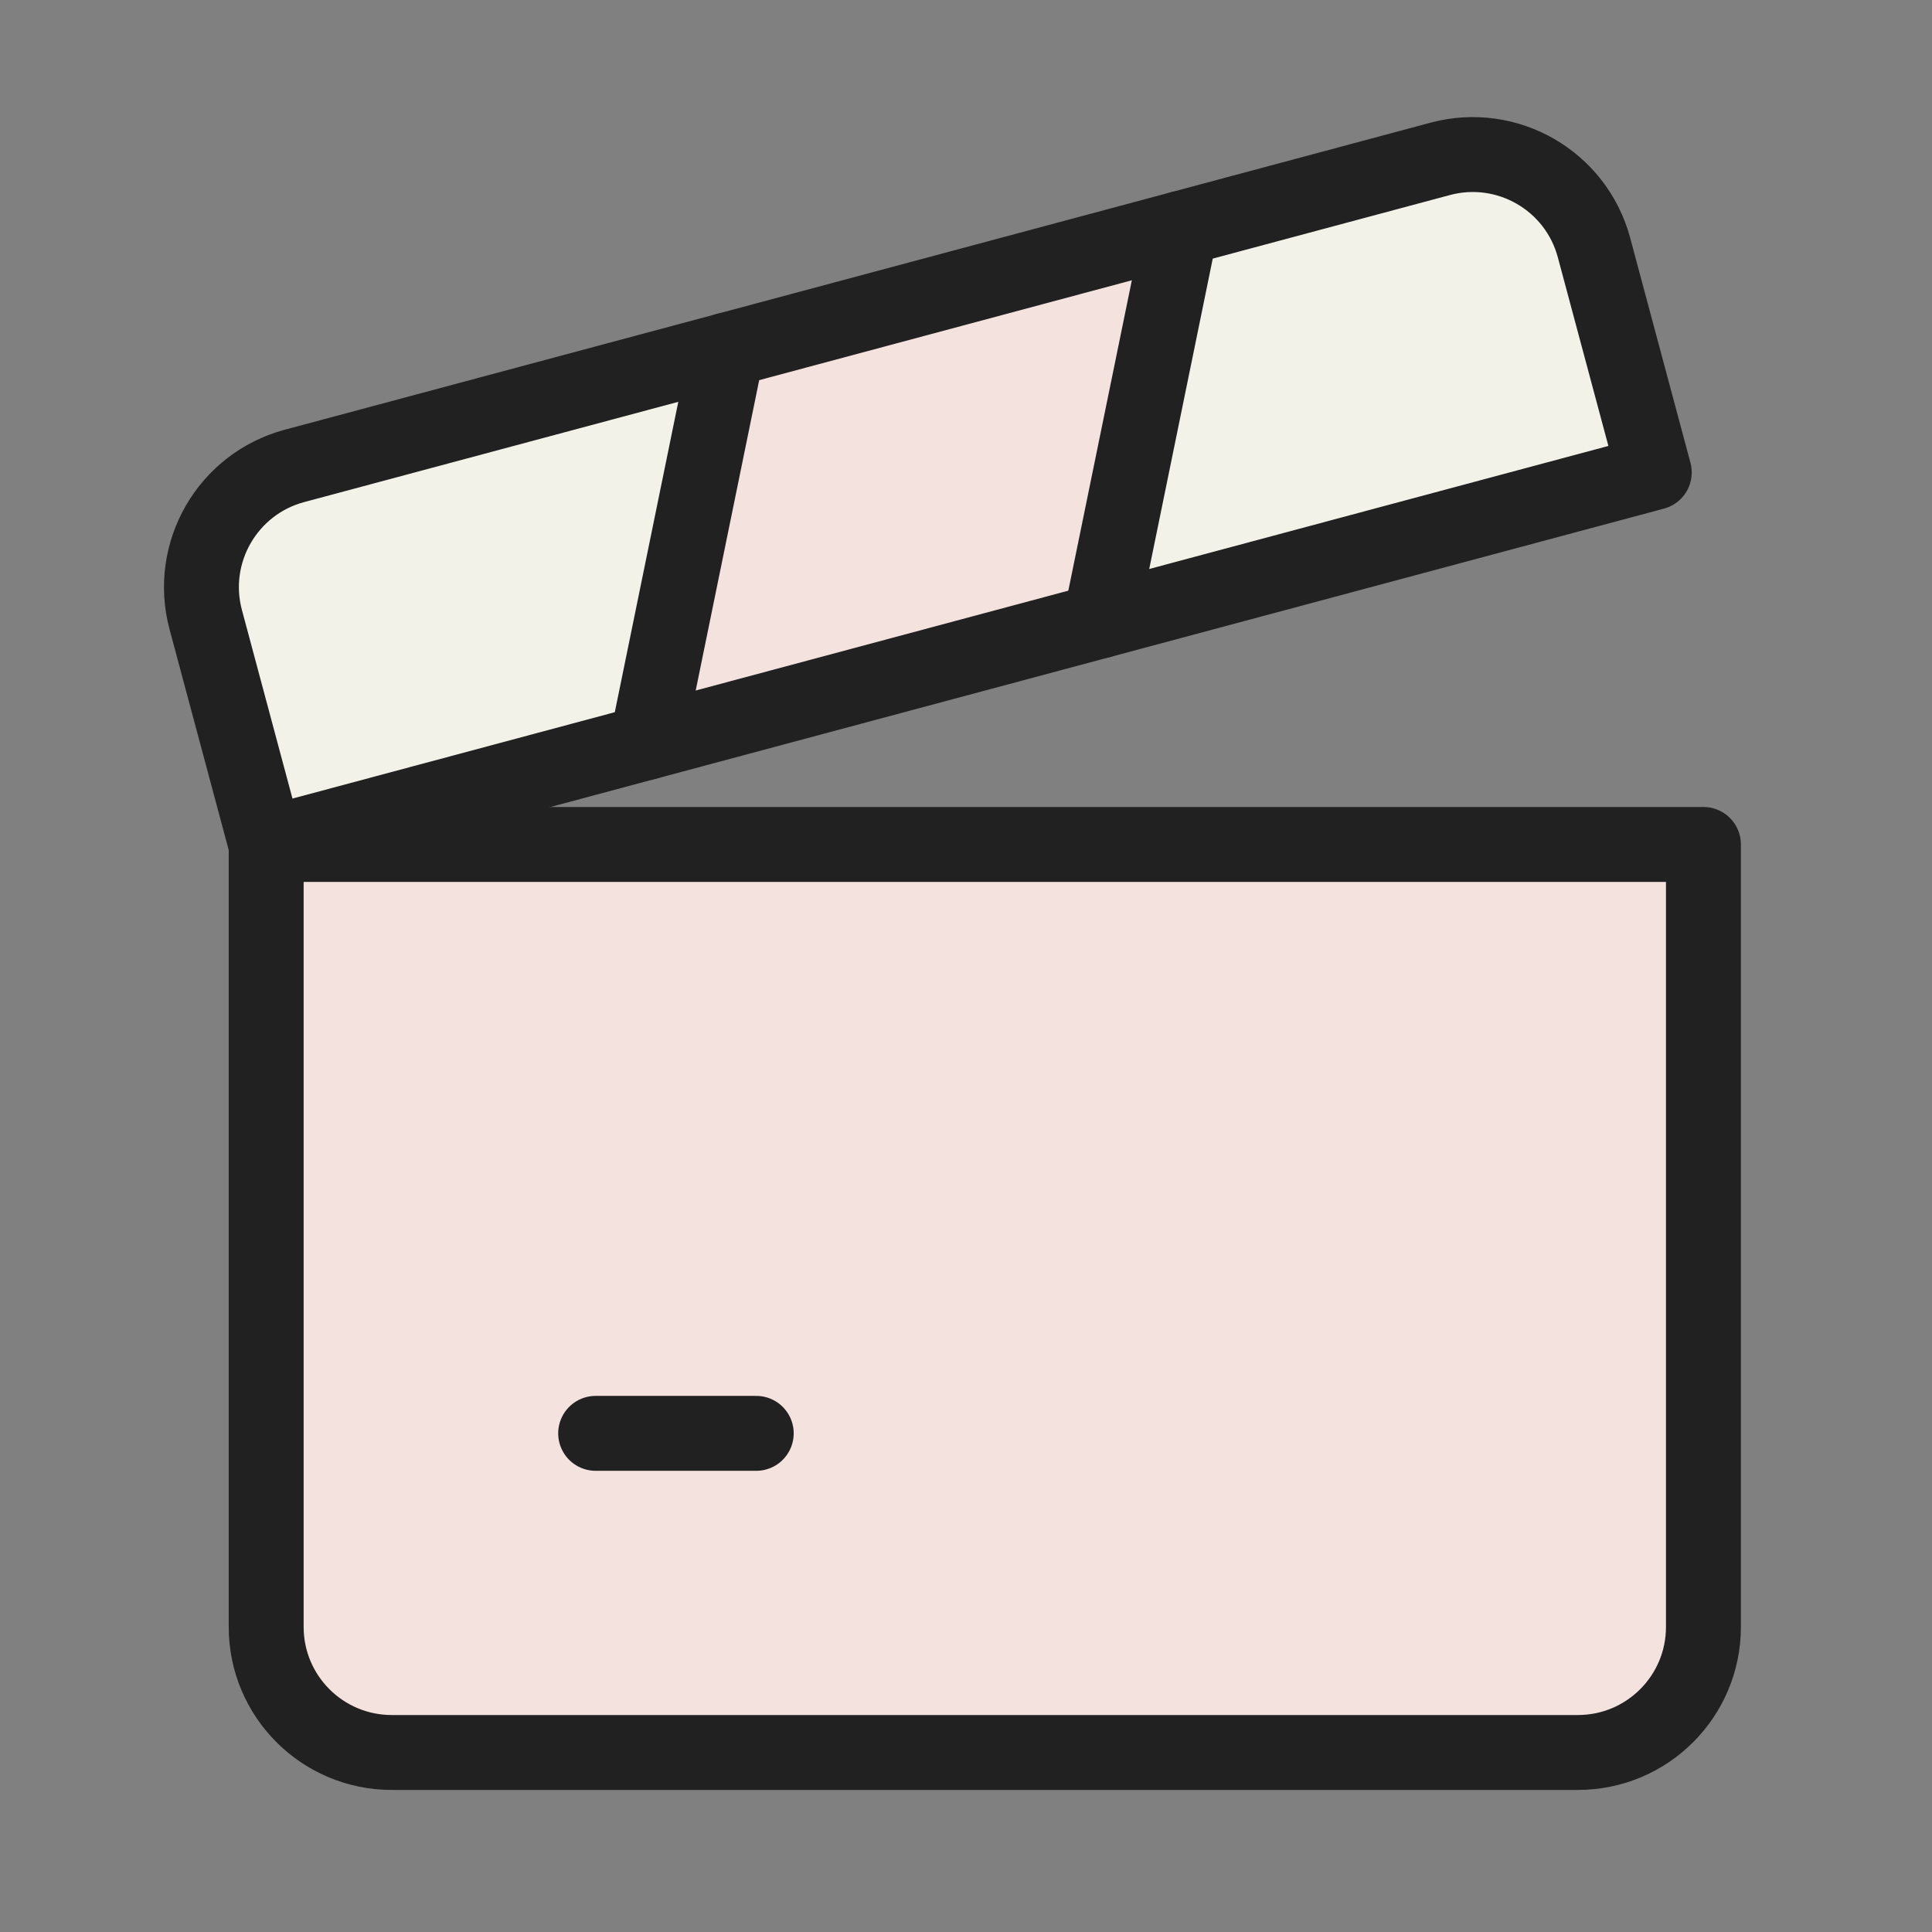
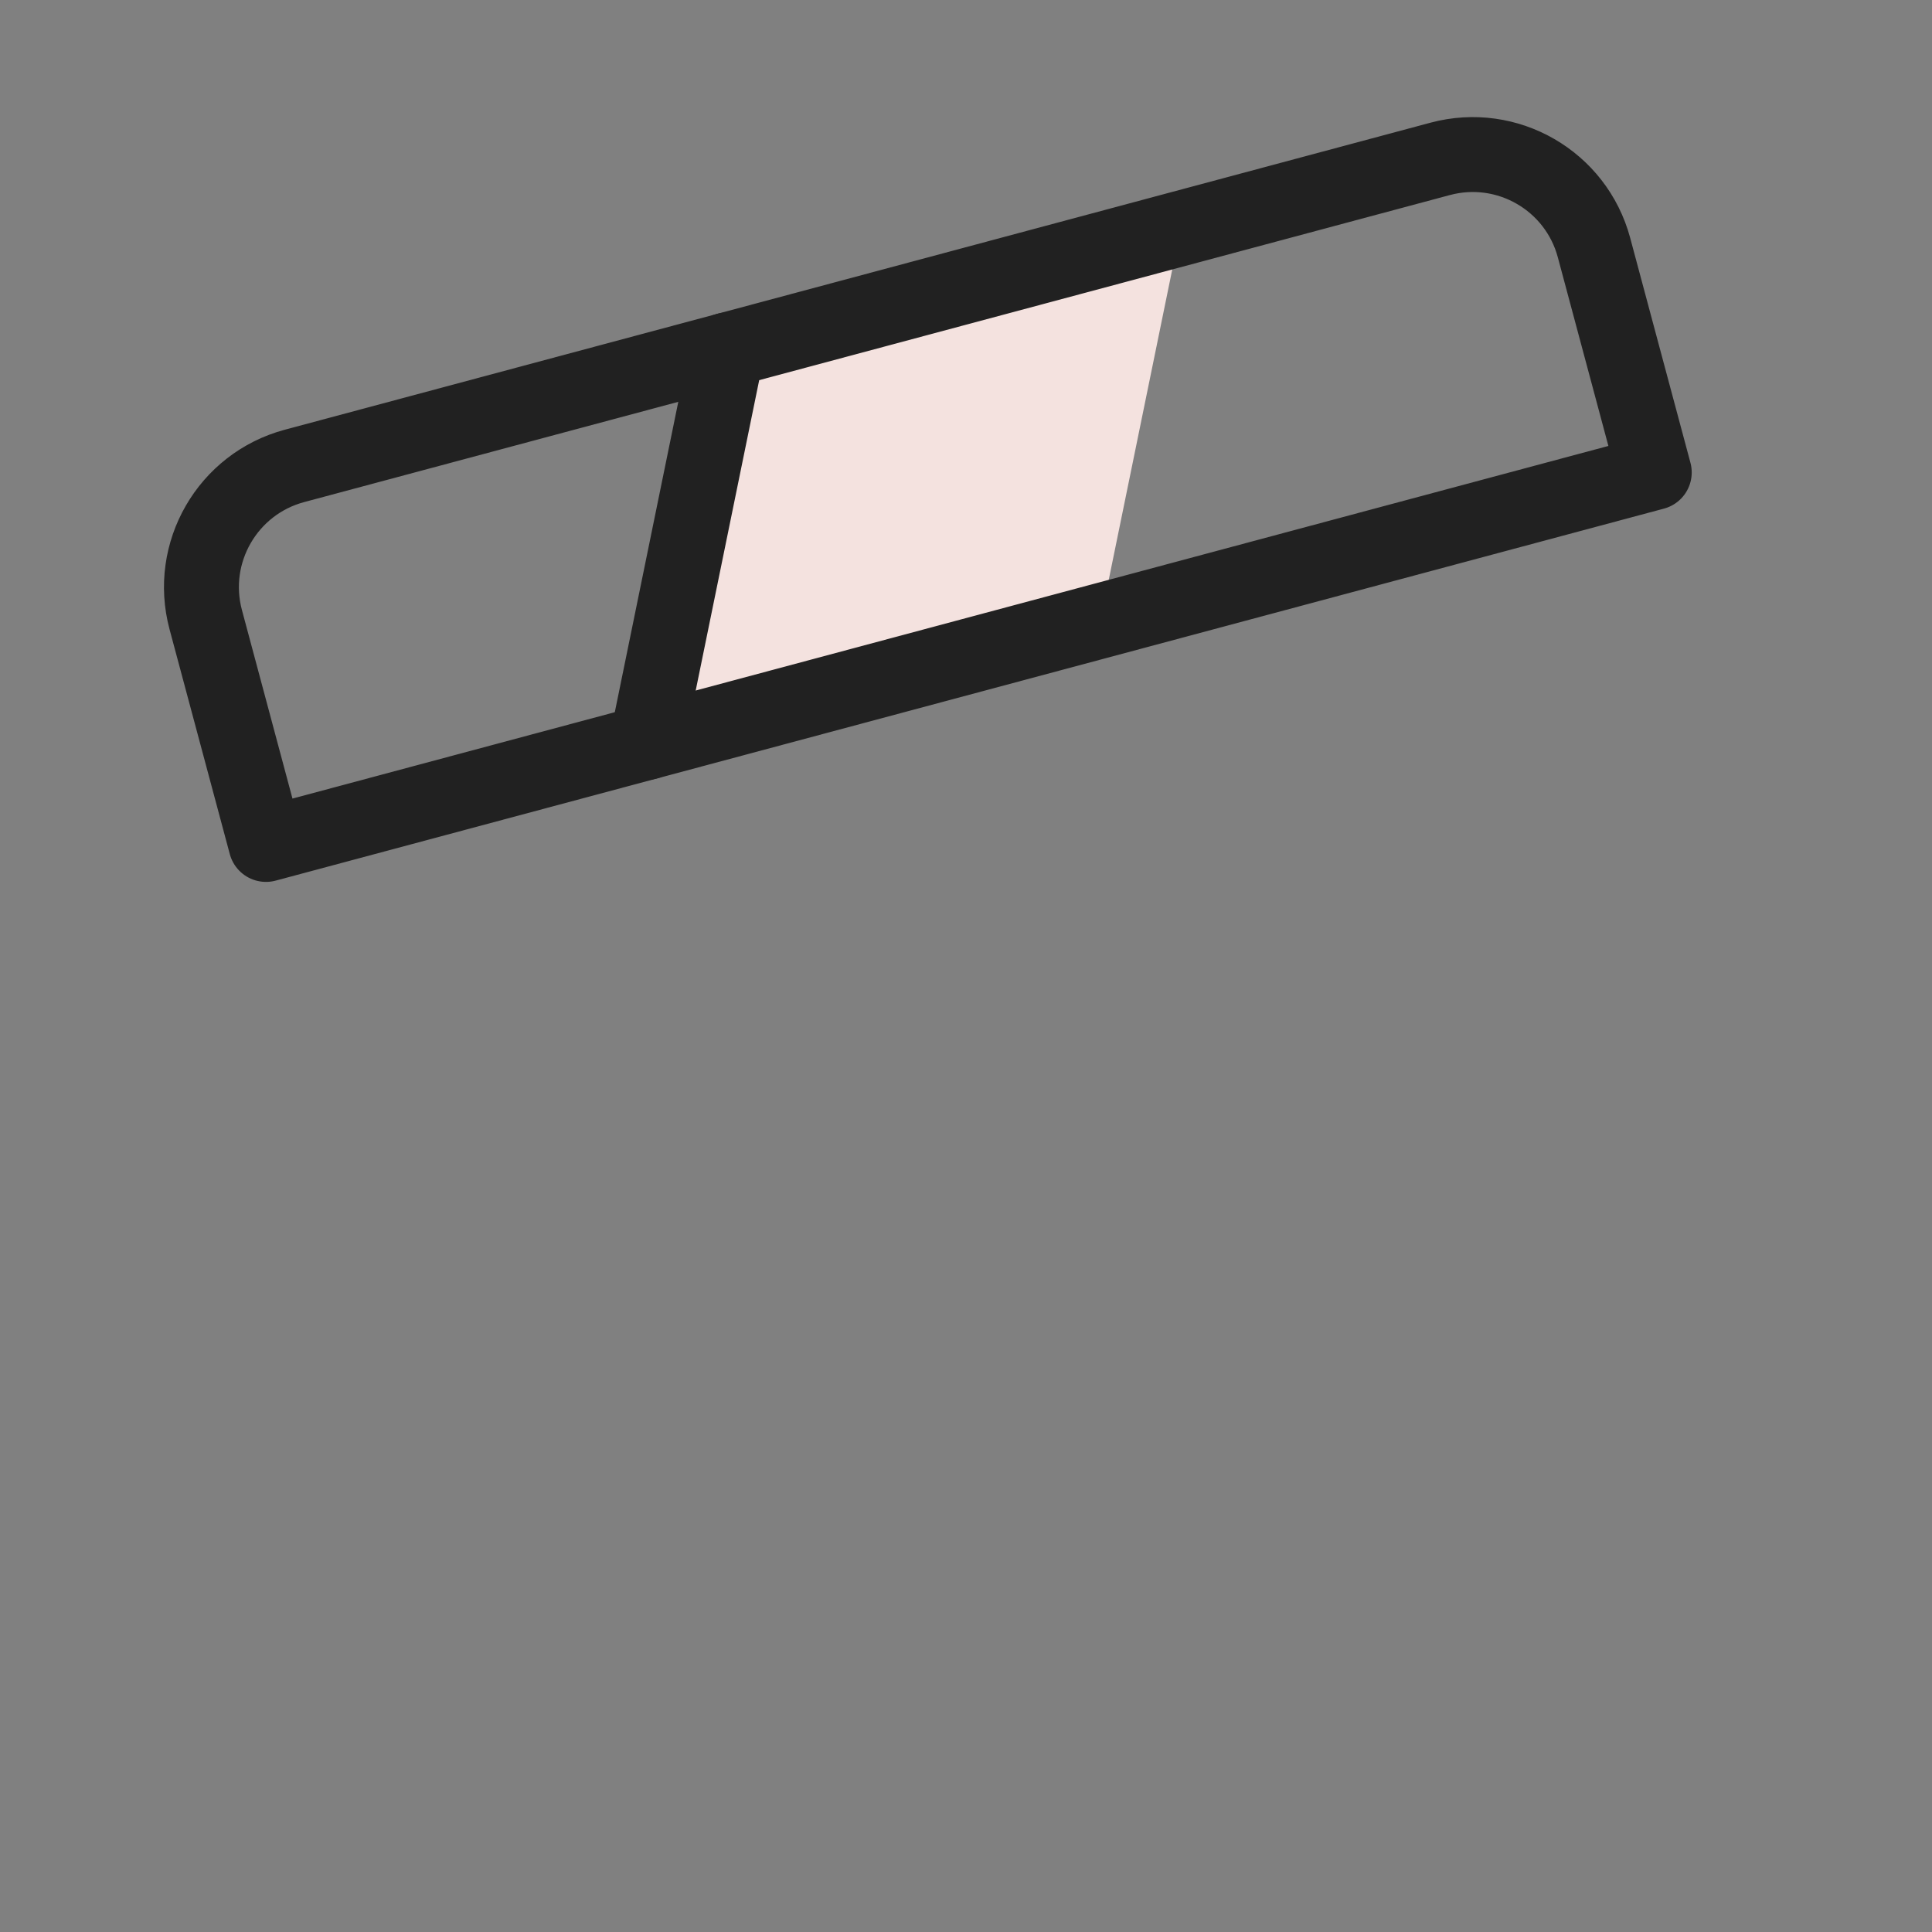
<svg xmlns="http://www.w3.org/2000/svg" width="49" height="49" viewBox="0 0 49 49" fill="none">
  <rect x="0" y="0" width="49" height="49" fill="#808080" stroke="none" />
-   <path d="M6.746 21.417L41.956 11.982L40.428 6.281C39.973 4.582 38.227 3.574 36.528 4.029L7.47 11.816C5.771 12.271 4.763 14.017 5.218 15.716L6.746 21.417Z" fill="#F2F2E8" />
  <path d="M18.443 8.875L16.406 18.828L27.907 15.747L29.944 5.794L18.443 8.875Z" fill="#F4E2DF" />
-   <path d="M6.751 21.417H43.203V41.263C43.203 43.021 41.778 44.447 40.019 44.447H9.936C8.177 44.447 6.751 43.022 6.751 41.263V21.417Z" fill="#F4E2DF" />
-   <path d="M6.751 21.417H43.203V41.263C43.203 43.021 41.778 44.447 40.019 44.447H9.936C8.177 44.447 6.751 43.022 6.751 41.263V21.417Z" stroke="#212121" stroke-width="1.9" stroke-linecap="round" stroke-linejoin="round" />
  <path d="M6.746 21.417L41.956 11.982L40.428 6.281C39.973 4.582 38.227 3.574 36.528 4.029L7.47 11.816C5.771 12.271 4.763 14.017 5.218 15.716L6.746 21.417Z" stroke="#212121" stroke-width="1.9" stroke-linecap="round" stroke-linejoin="round" />
-   <path d="M15.107 36.353H19.18" stroke="#212121" stroke-width="1.9" stroke-linecap="round" stroke-linejoin="round" />
  <path d="M16.406 18.828L18.442 8.875" stroke="#212121" stroke-width="1.9" stroke-linecap="round" stroke-linejoin="round" />
-   <path d="M27.908 15.747L29.945 5.794" stroke="#212121" stroke-width="1.9" stroke-linecap="round" stroke-linejoin="round" />
</svg>